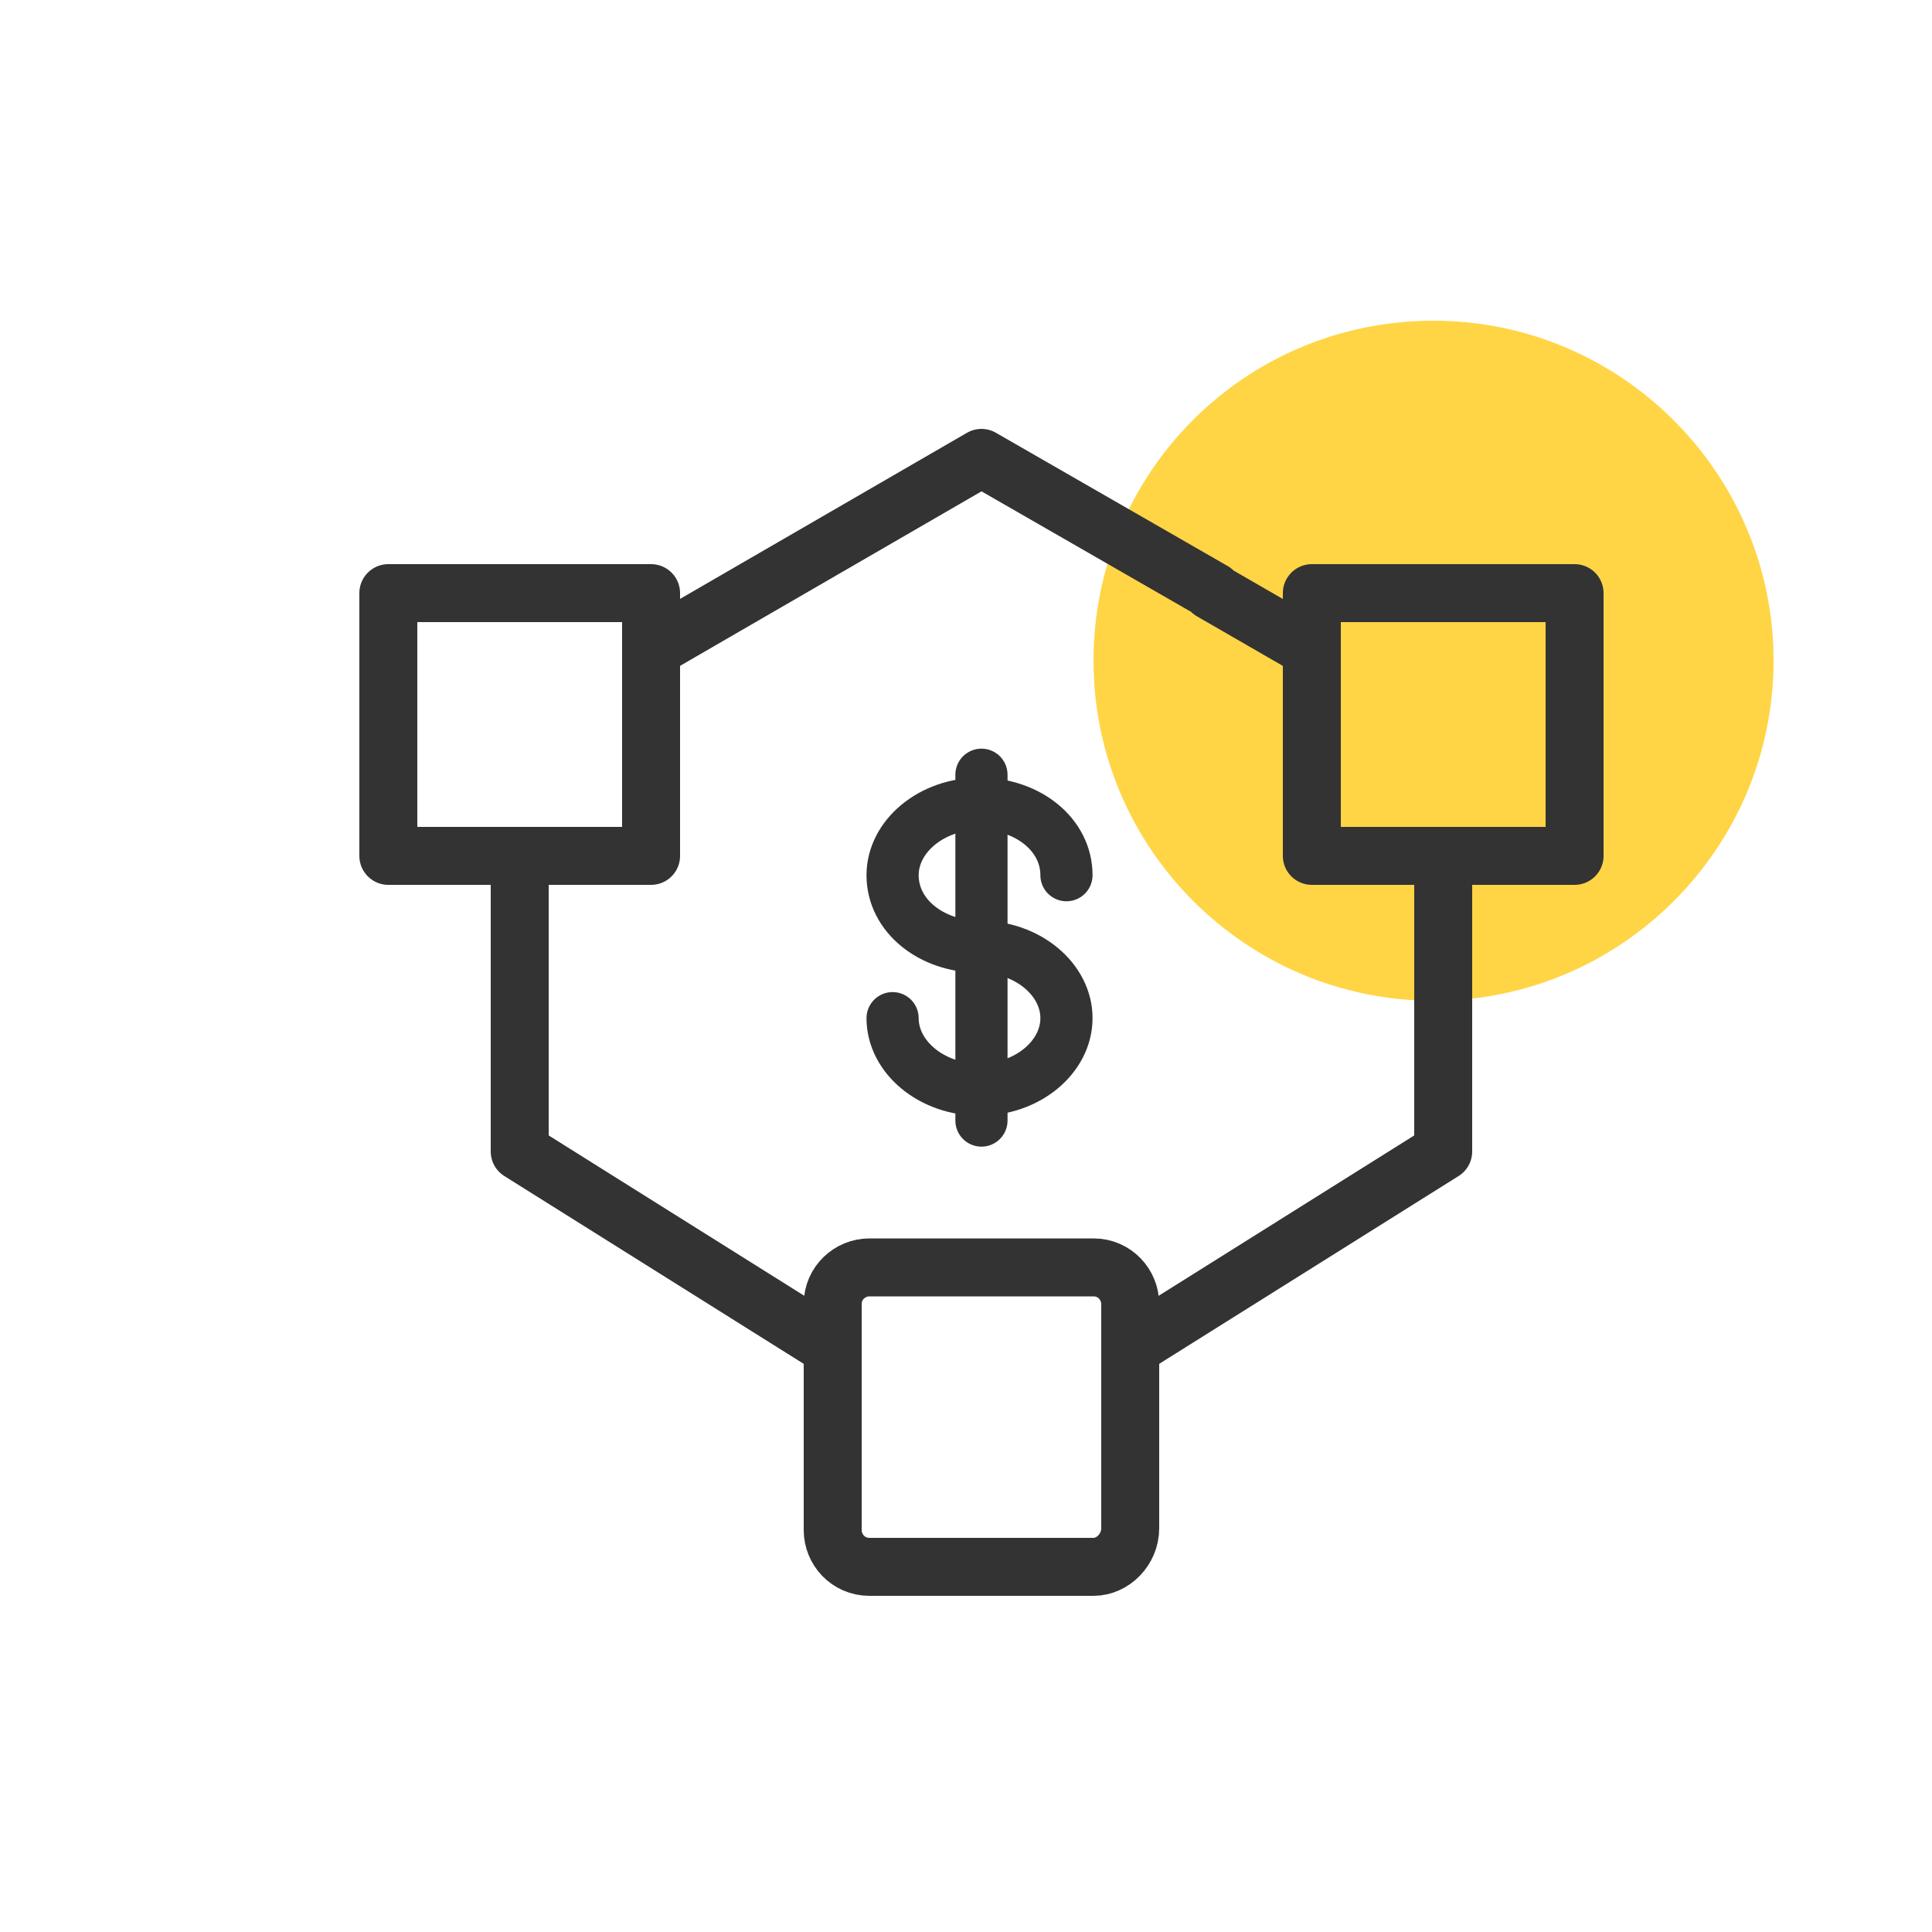
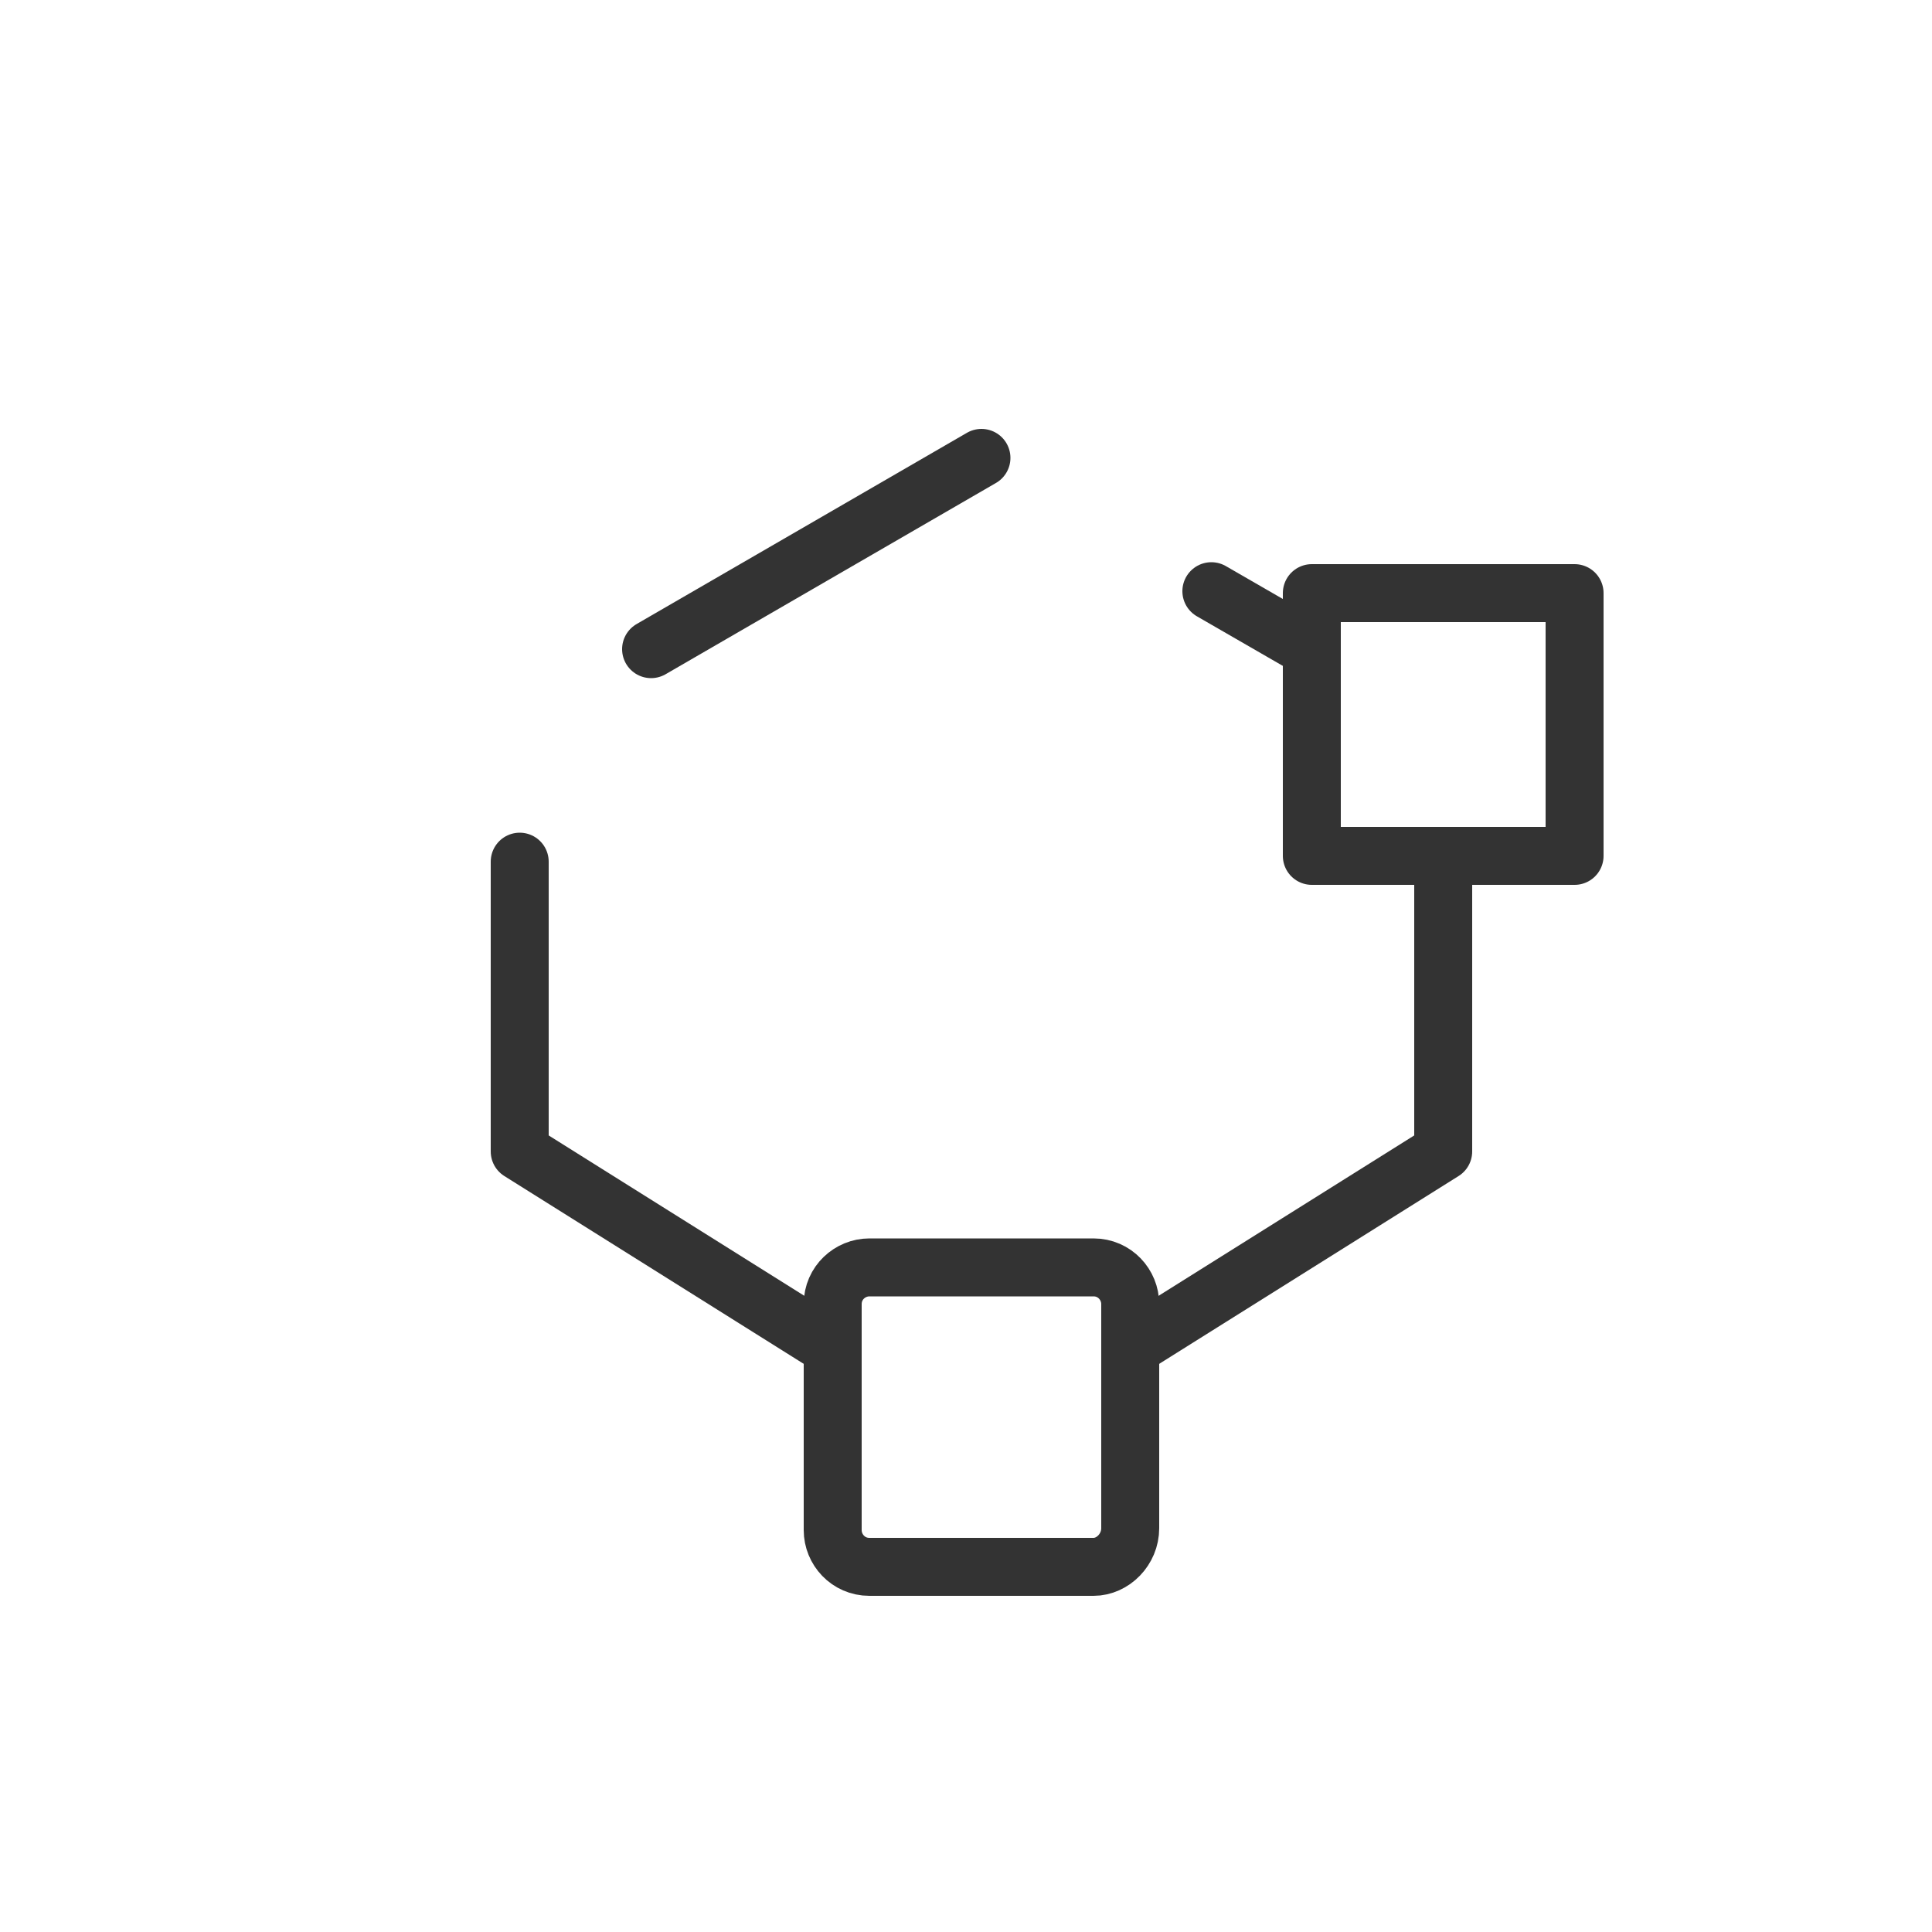
<svg xmlns="http://www.w3.org/2000/svg" version="1.1" id="Layer_1" x="0px" y="0px" viewBox="0 0 100 100" style="enable-background:new 0 0 100 100;" xml:space="preserve">
  <style type="text/css">
	.st0{fill:#FFD546;}
	.st1{fill:none;stroke:#333333;stroke-width:3.3;stroke-linecap:round;stroke-linejoin:round;stroke-miterlimit:10;}
	.st2{fill:none;stroke:#333333;stroke-width:3;stroke-linecap:round;stroke-linejoin:round;}
	.st3{fill:none;stroke:#333333;stroke-width:4;stroke-linecap:round;stroke-linejoin:round;}
	.st4{fill:none;stroke:#333333;stroke-width:4;stroke-linecap:round;stroke-linejoin:round;stroke-dasharray:0,6.867;}
	.st5{fill:none;stroke:#333333;stroke-width:3;stroke-linecap:round;stroke-linejoin:round;stroke-miterlimit:10;}
	.st6{fill:#333333;}
	.st7{fill:none;stroke:#333333;stroke-width:2.7;stroke-linecap:round;stroke-linejoin:round;stroke-miterlimit:10;}
</style>
-   <path class="st0" d="M74.2,16.6L74.2,16.6c9.7,0,17.6,7.9,17.6,17.6l0,0c0,9.7-7.9,17.6-17.6,17.6l0,0c-9.7,0-17.6-7.9-17.6-17.6  l0,0C56.6,24.5,64.4,16.6,74.2,16.6z" />
-   <path class="st5" d="M33.7,33.6l17.1-9.9l12,6.9 M26.9,44.6v15L43,69.7 M26.9,37.5 M74.7,37.5 M50.8,73.3 M74.7,44.9v14.7L58.6,69.7   M67.9,33.6l-5.2-3 M63.9,31.4 M58.6,28.2" />
-   <rect x="20.1" y="30.7" class="st5" width="13.6" height="13.6" />
+   <path class="st5" d="M33.7,33.6l17.1-9.9M26.9,44.6v15L43,69.7 M26.9,37.5 M74.7,37.5 M50.8,73.3 M74.7,44.9v14.7L58.6,69.7   M67.9,33.6l-5.2-3 M63.9,31.4 M58.6,28.2" />
  <rect x="67.9" y="30.7" class="st5" width="13.6" height="13.6" />
  <path class="st5" d="M56.6,81.1H45c-1.1,0-1.9-0.9-1.9-1.9V67.5c0-1.1,0.9-1.9,1.9-1.9h11.6c1.1,0,1.9,0.9,1.9,1.9v11.6  C58.5,80.2,57.6,81.1,56.6,81.1z" />
  <g>
-     <path class="st7" d="M50.8,40.1V58" />
-     <path class="st7" d="M55.2,45.3c0-2.1-2-3.7-4.5-3.7s-4.5,1.7-4.5,3.7c0,2.1,2,3.7,4.5,3.7s4.5,1.7,4.5,3.7s-2,3.7-4.5,3.7   s-4.5-1.7-4.5-3.7" />
-   </g>
+     </g>
</svg>